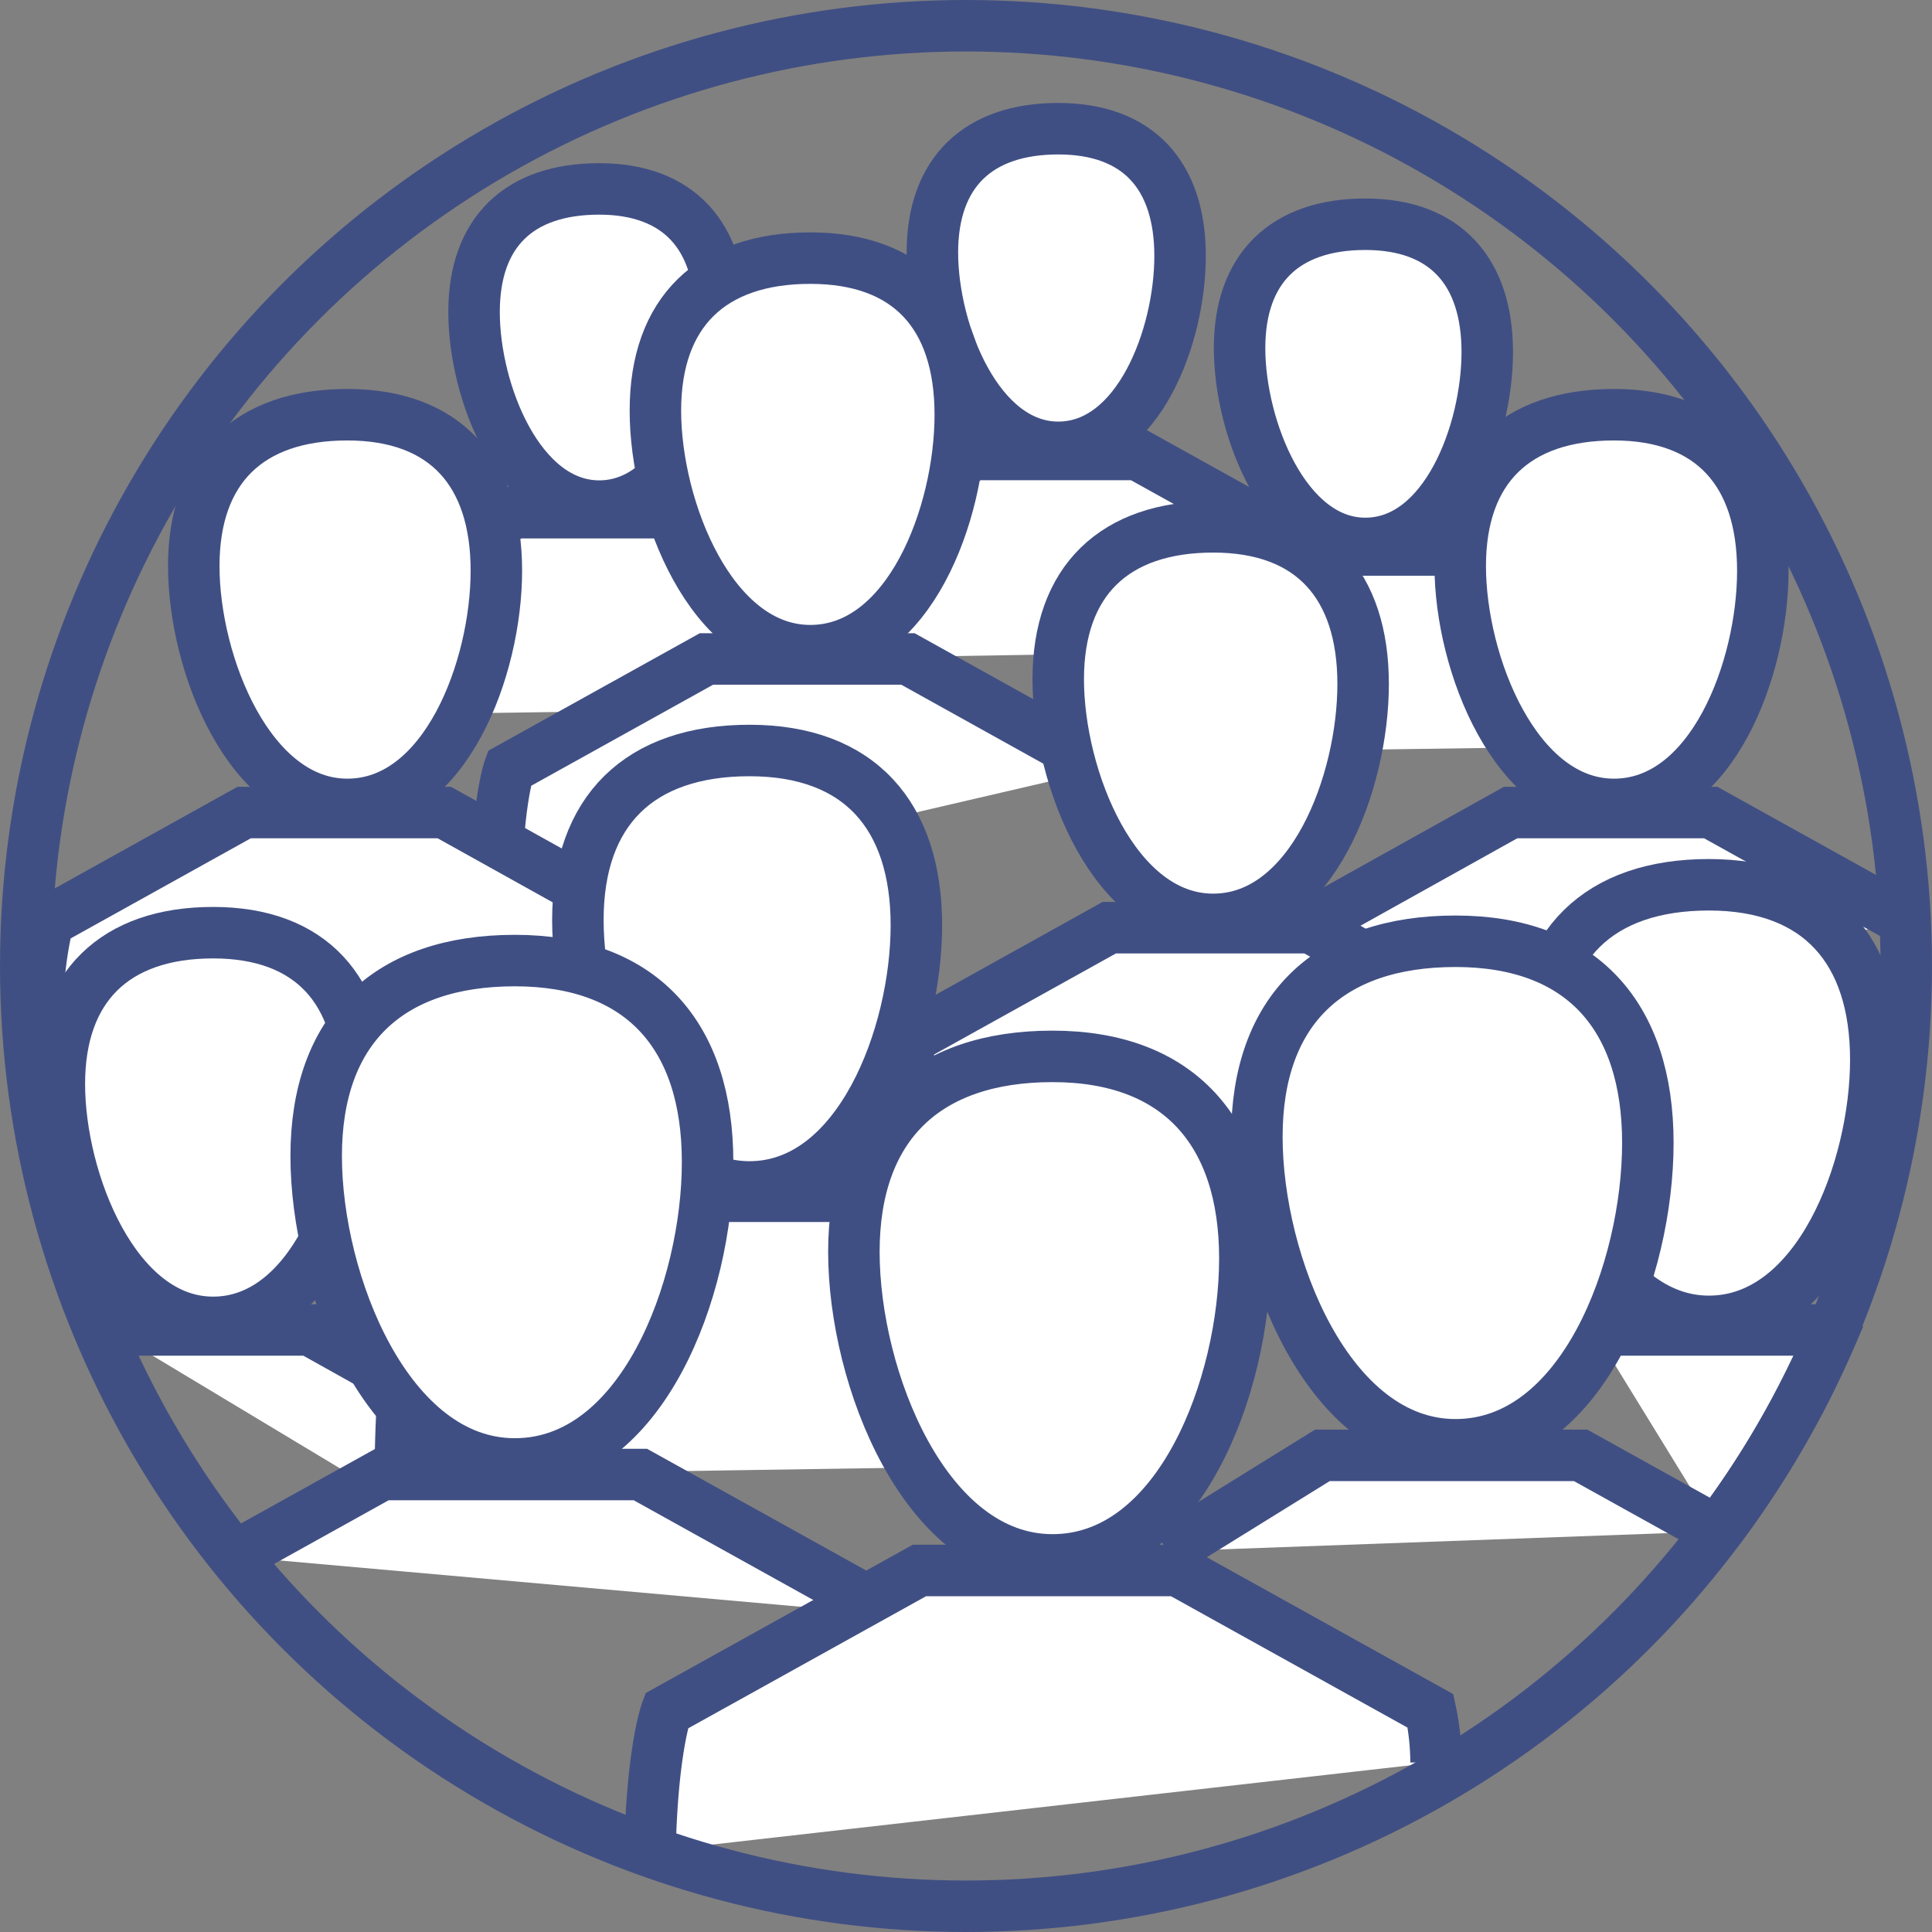
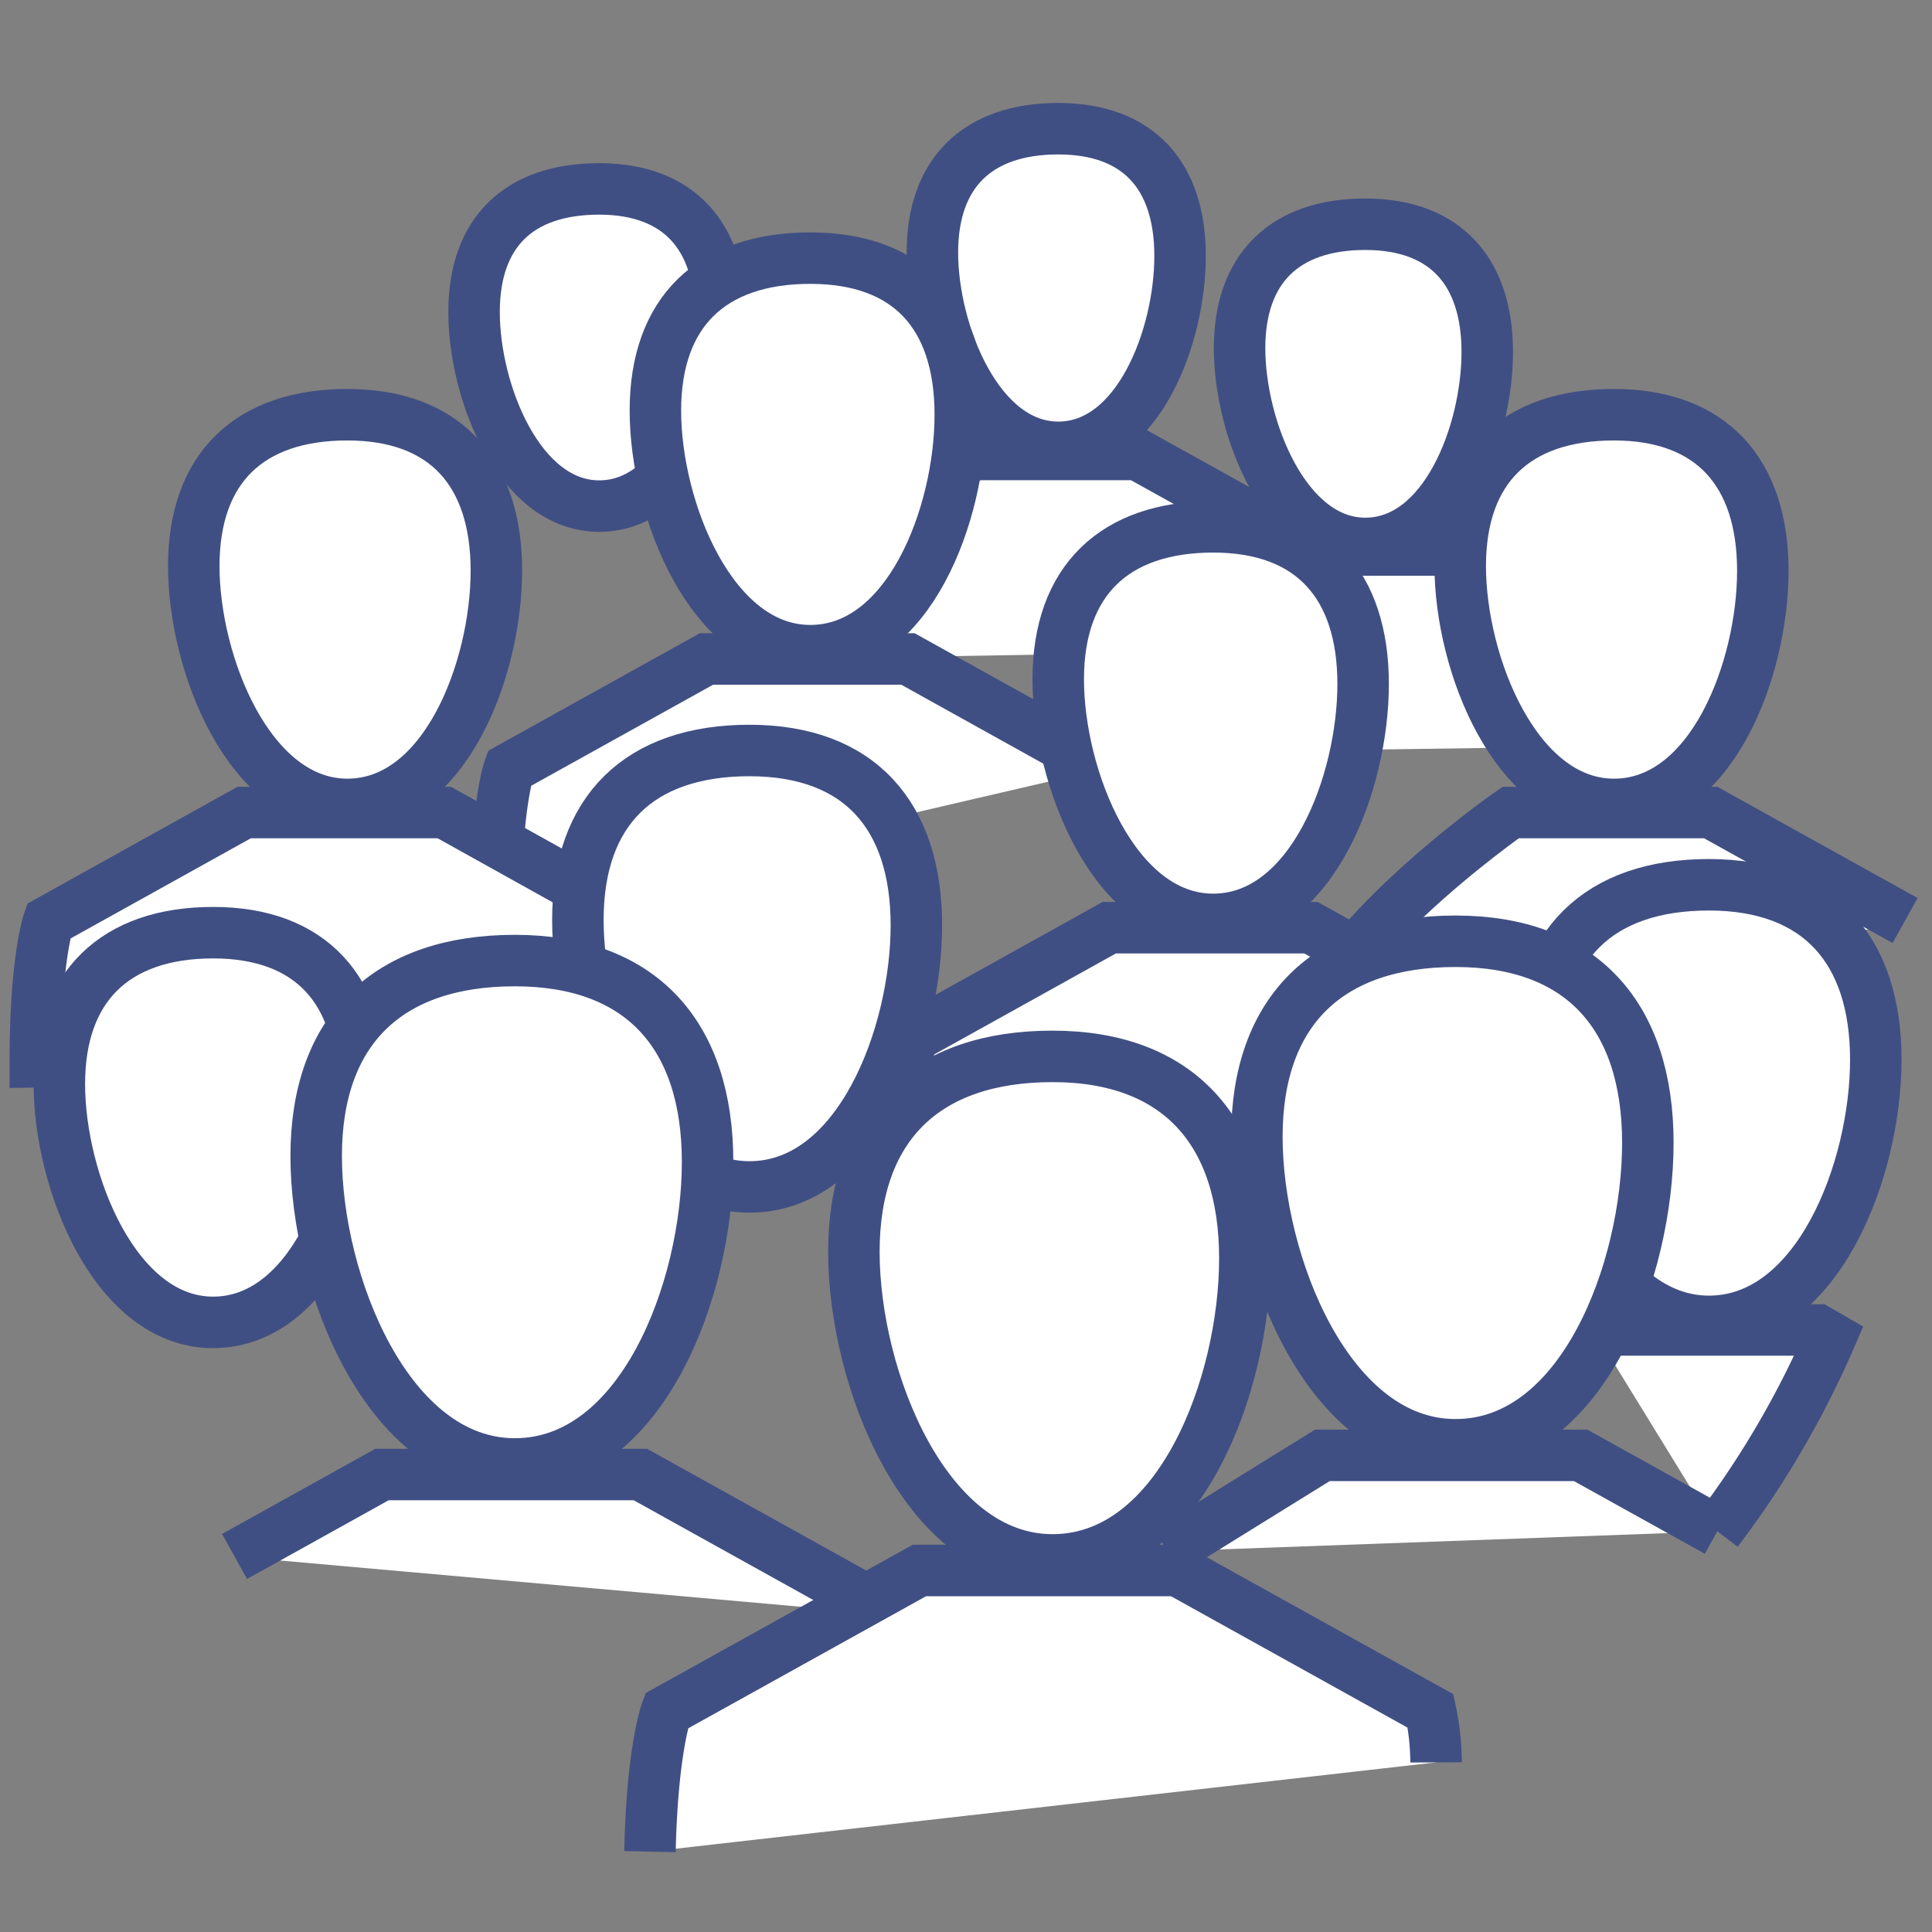
<svg xmlns="http://www.w3.org/2000/svg" viewBox="0 0 135.1 135.1">
  <rect x="0" y="0" width="135.1" height="135.1" fill="#808080" stroke="none" />
  <defs>
    <style>.cls-1{fill:#fff;}.cls-1,.cls-2{stroke:#404f83;stroke-miterlimit:10;stroke-width:3.6px;}.cls-2{fill:none;}</style>
  </defs>
  <title>CONNECT_icon</title>
  <g id="Layer_2" data-name="Layer 2">
    <g id="Layer_1-2" data-name="Layer 1">
      <path class="cls-1" d="M41.9,13.21c-5.58,0-8.75,3-8.75,8.61s3.17,13.57,8.75,13.57,8.48-7.73,8.48-13.3S47.47,13.21,41.9,13.21Z" />
-       <path class="cls-1" d="M58.78,49.5A62.21,62.21,0,0,0,58.55,42L47.41,35.85H36L24.89,42s-.75,2.08-.75,8" />
      <path class="cls-1" d="M95.47,15.68c-5.6,0-8.79,3.06-8.79,8.66S89.87,38,95.47,38,104,30.22,104,24.61,101.08,15.68,95.47,15.68Z" />
      <path class="cls-1" d="M112.45,52.18a62.82,62.82,0,0,0-.23-7.5L101,38.46H89.57l-11.2,6.22s-.76,2.09-.76,8" />
      <path class="cls-1" d="M74,9c-5.61,0-8.8,3.06-8.8,8.66S68.4,31.28,74,31.28s8.52-7.77,8.52-13.38S79.61,9,74,9Z" />
      <path class="cls-1" d="M91,45.48A62.92,62.92,0,0,0,90.75,38l-11.2-6.22H68.11L56.91,38s-.77,2.1-.77,8.05" />
      <path class="cls-1" d="M56.66,18.05c-6.9,0-10.83,3.76-10.83,10.66S49.76,45.5,56.66,45.5,67.15,35.94,67.15,29,63.56,18.05,56.66,18.05Z" />
      <path class="cls-1" d="M77.27,53.74,63.49,46.08H49.4L35.61,53.74s-.94,2.58-.94,9.9" />
      <path class="cls-1" d="M112.86,29c-6.85,0-10.75,3.73-10.75,10.58s3.9,16.67,10.75,16.67,10.41-9.49,10.41-16.34S119.7,29,112.86,29Z" />
-       <path class="cls-1" d="M133.22,64.37l-13.59-7.55h-14L92,64.42S91,67,91,74.25" />
+       <path class="cls-1" d="M133.22,64.37l-13.59-7.55h-14S91,67,91,74.25" />
      <path class="cls-1" d="M24.29,29c-6.85,0-10.74,3.73-10.74,10.58s3.89,16.67,10.74,16.67S34.71,46.75,34.71,39.9,31.14,29,24.29,29Z" />
      <path class="cls-1" d="M31.07,56.82h-14L3.4,64.42S2.47,67,2.47,74.25L45,73.59a77.48,77.48,0,0,0-.28-9.17Z" />
      <path class="cls-1" d="M14.9,65.22C8.05,65.22,4.15,69,4.15,75.8S8.05,92.47,14.9,92.47,25.32,83,25.32,76.13,21.75,65.22,14.9,65.22Z" />
-       <path class="cls-1" d="M35.65,109.82a79.86,79.86,0,0,0-.28-9.17L21.68,93h-14" />
      <path class="cls-1" d="M52.41,52.48c-7.67,0-12,4.18-12,11.85S44.74,83,52.41,83s11.67-10.63,11.67-18.3S60.09,52.48,52.41,52.48Z" />
-       <path class="cls-1" d="M75.65,102.44a86.52,86.52,0,0,0-.31-10.27L60,83.65H44.34L29,92.17s-1,2.87-1,11" />
      <path class="cls-1" d="M84.84,36.84C77.94,36.84,74,40.6,74,47.5s3.93,16.79,10.83,16.79,10.49-9.56,10.49-16.46S91.74,36.84,84.84,36.84Z" />
      <path class="cls-1" d="M91.67,64.87H77.57L63.79,72.53s-.94,2.57-.94,9.9l42.88-.67a78.41,78.41,0,0,0-.28-9.23Z" />
      <path class="cls-1" d="M119.5,61.87c-7.67,0-12,4.18-12,11.86s4.37,18.67,12,18.67,11.67-10.63,11.67-18.3S127.18,61.87,119.5,61.87Z" />
      <path class="cls-1" d="M120.08,107.07A65.52,65.52,0,0,0,128,93.52L127.1,93H111.43" />
      <path class="cls-1" d="M101.78,65.82c-8.85,0-13.89,4.83-13.89,13.67s5,21.54,13.89,21.54,13.45-12.26,13.45-21.11S110.62,65.82,101.78,65.82Z" />
      <polyline class="cls-1" points="120.09 107.08 110.53 101.77 92.47 101.77 81.64 108.48" />
      <path class="cls-1" d="M36,67.17c-8.85,0-13.89,4.82-13.89,13.67s5,21.53,13.89,21.53S49.48,90.11,49.48,81.26,44.87,67.17,36,67.17Z" />
      <polyline class="cls-1" points="62.46 112.93 44.78 103.11 26.71 103.11 16.4 108.84" />
      <path class="cls-1" d="M73.6,73.87c-8.85,0-13.89,4.83-13.89,13.67s5,21.54,13.89,21.54S87.05,96.82,87.05,88,82.44,73.87,73.6,73.87Z" />
      <path class="cls-1" d="M100.42,123.24a17.59,17.59,0,0,0-.39-3.6l-17.68-9.82H64.29l-17.68,9.82s-1,2.63-1.16,9.84" />
-       <circle class="cls-2" cx="67.55" cy="67.55" r="65.75" />
    </g>
  </g>
</svg>